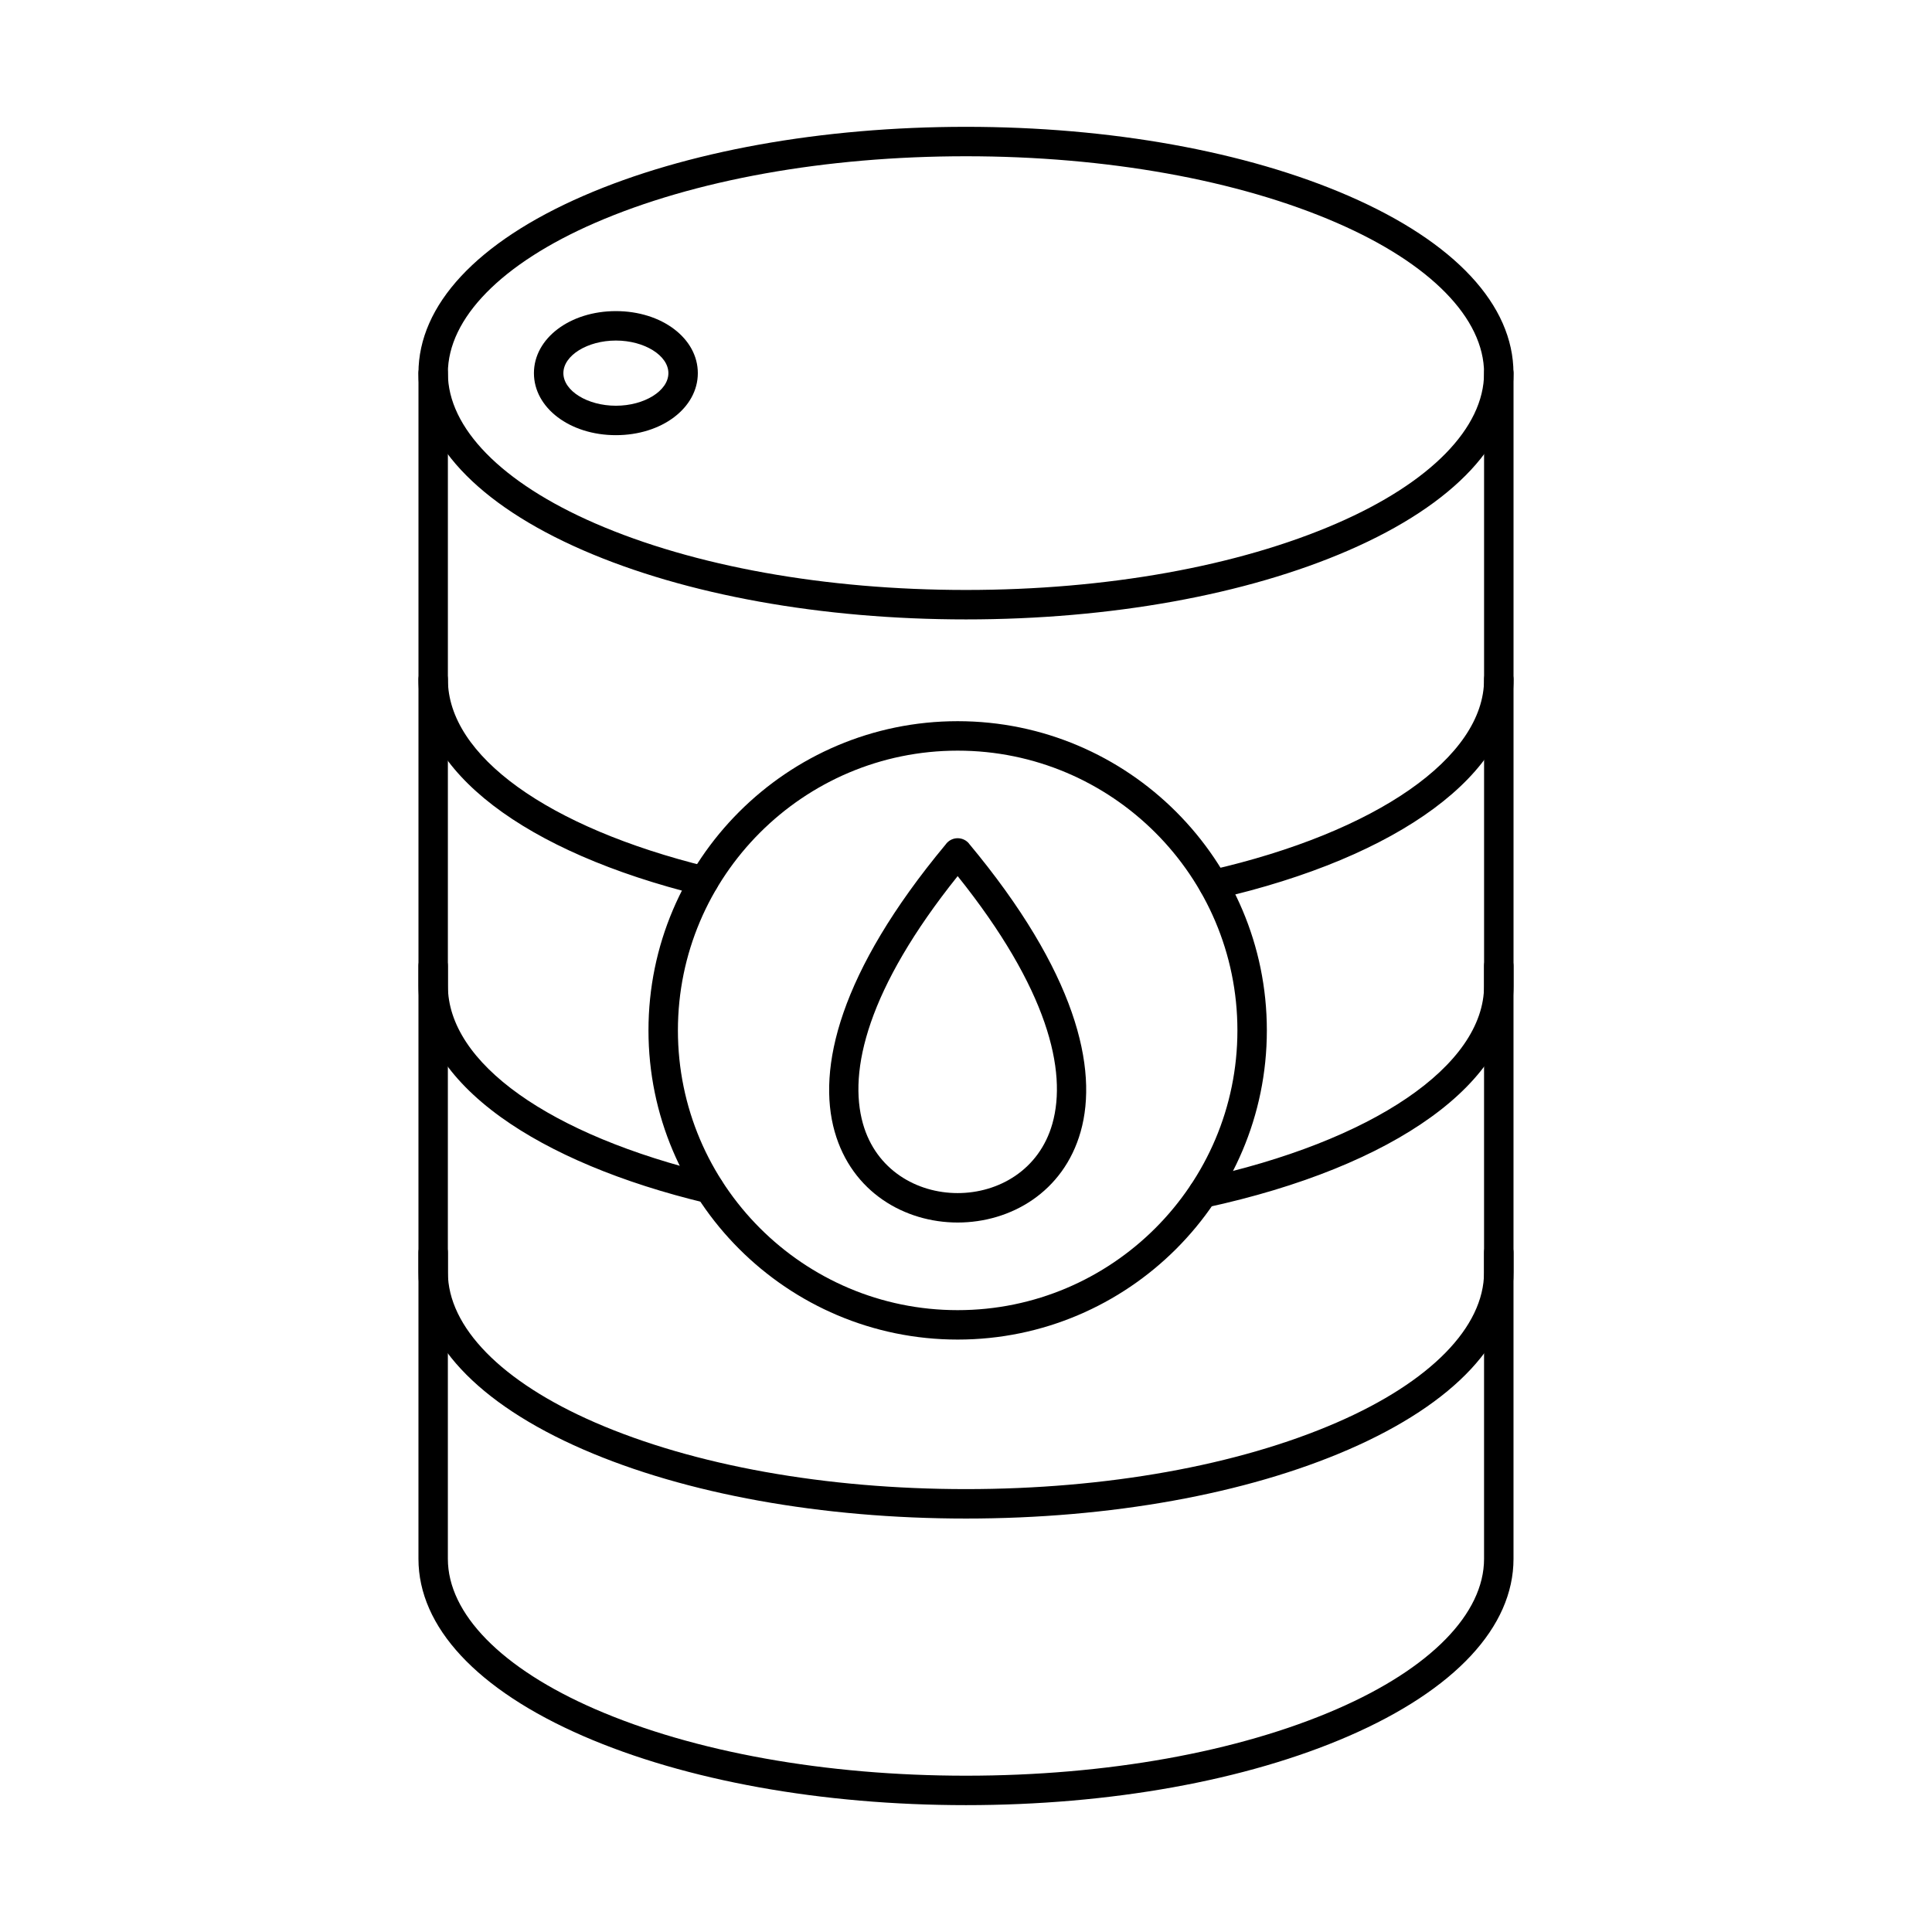
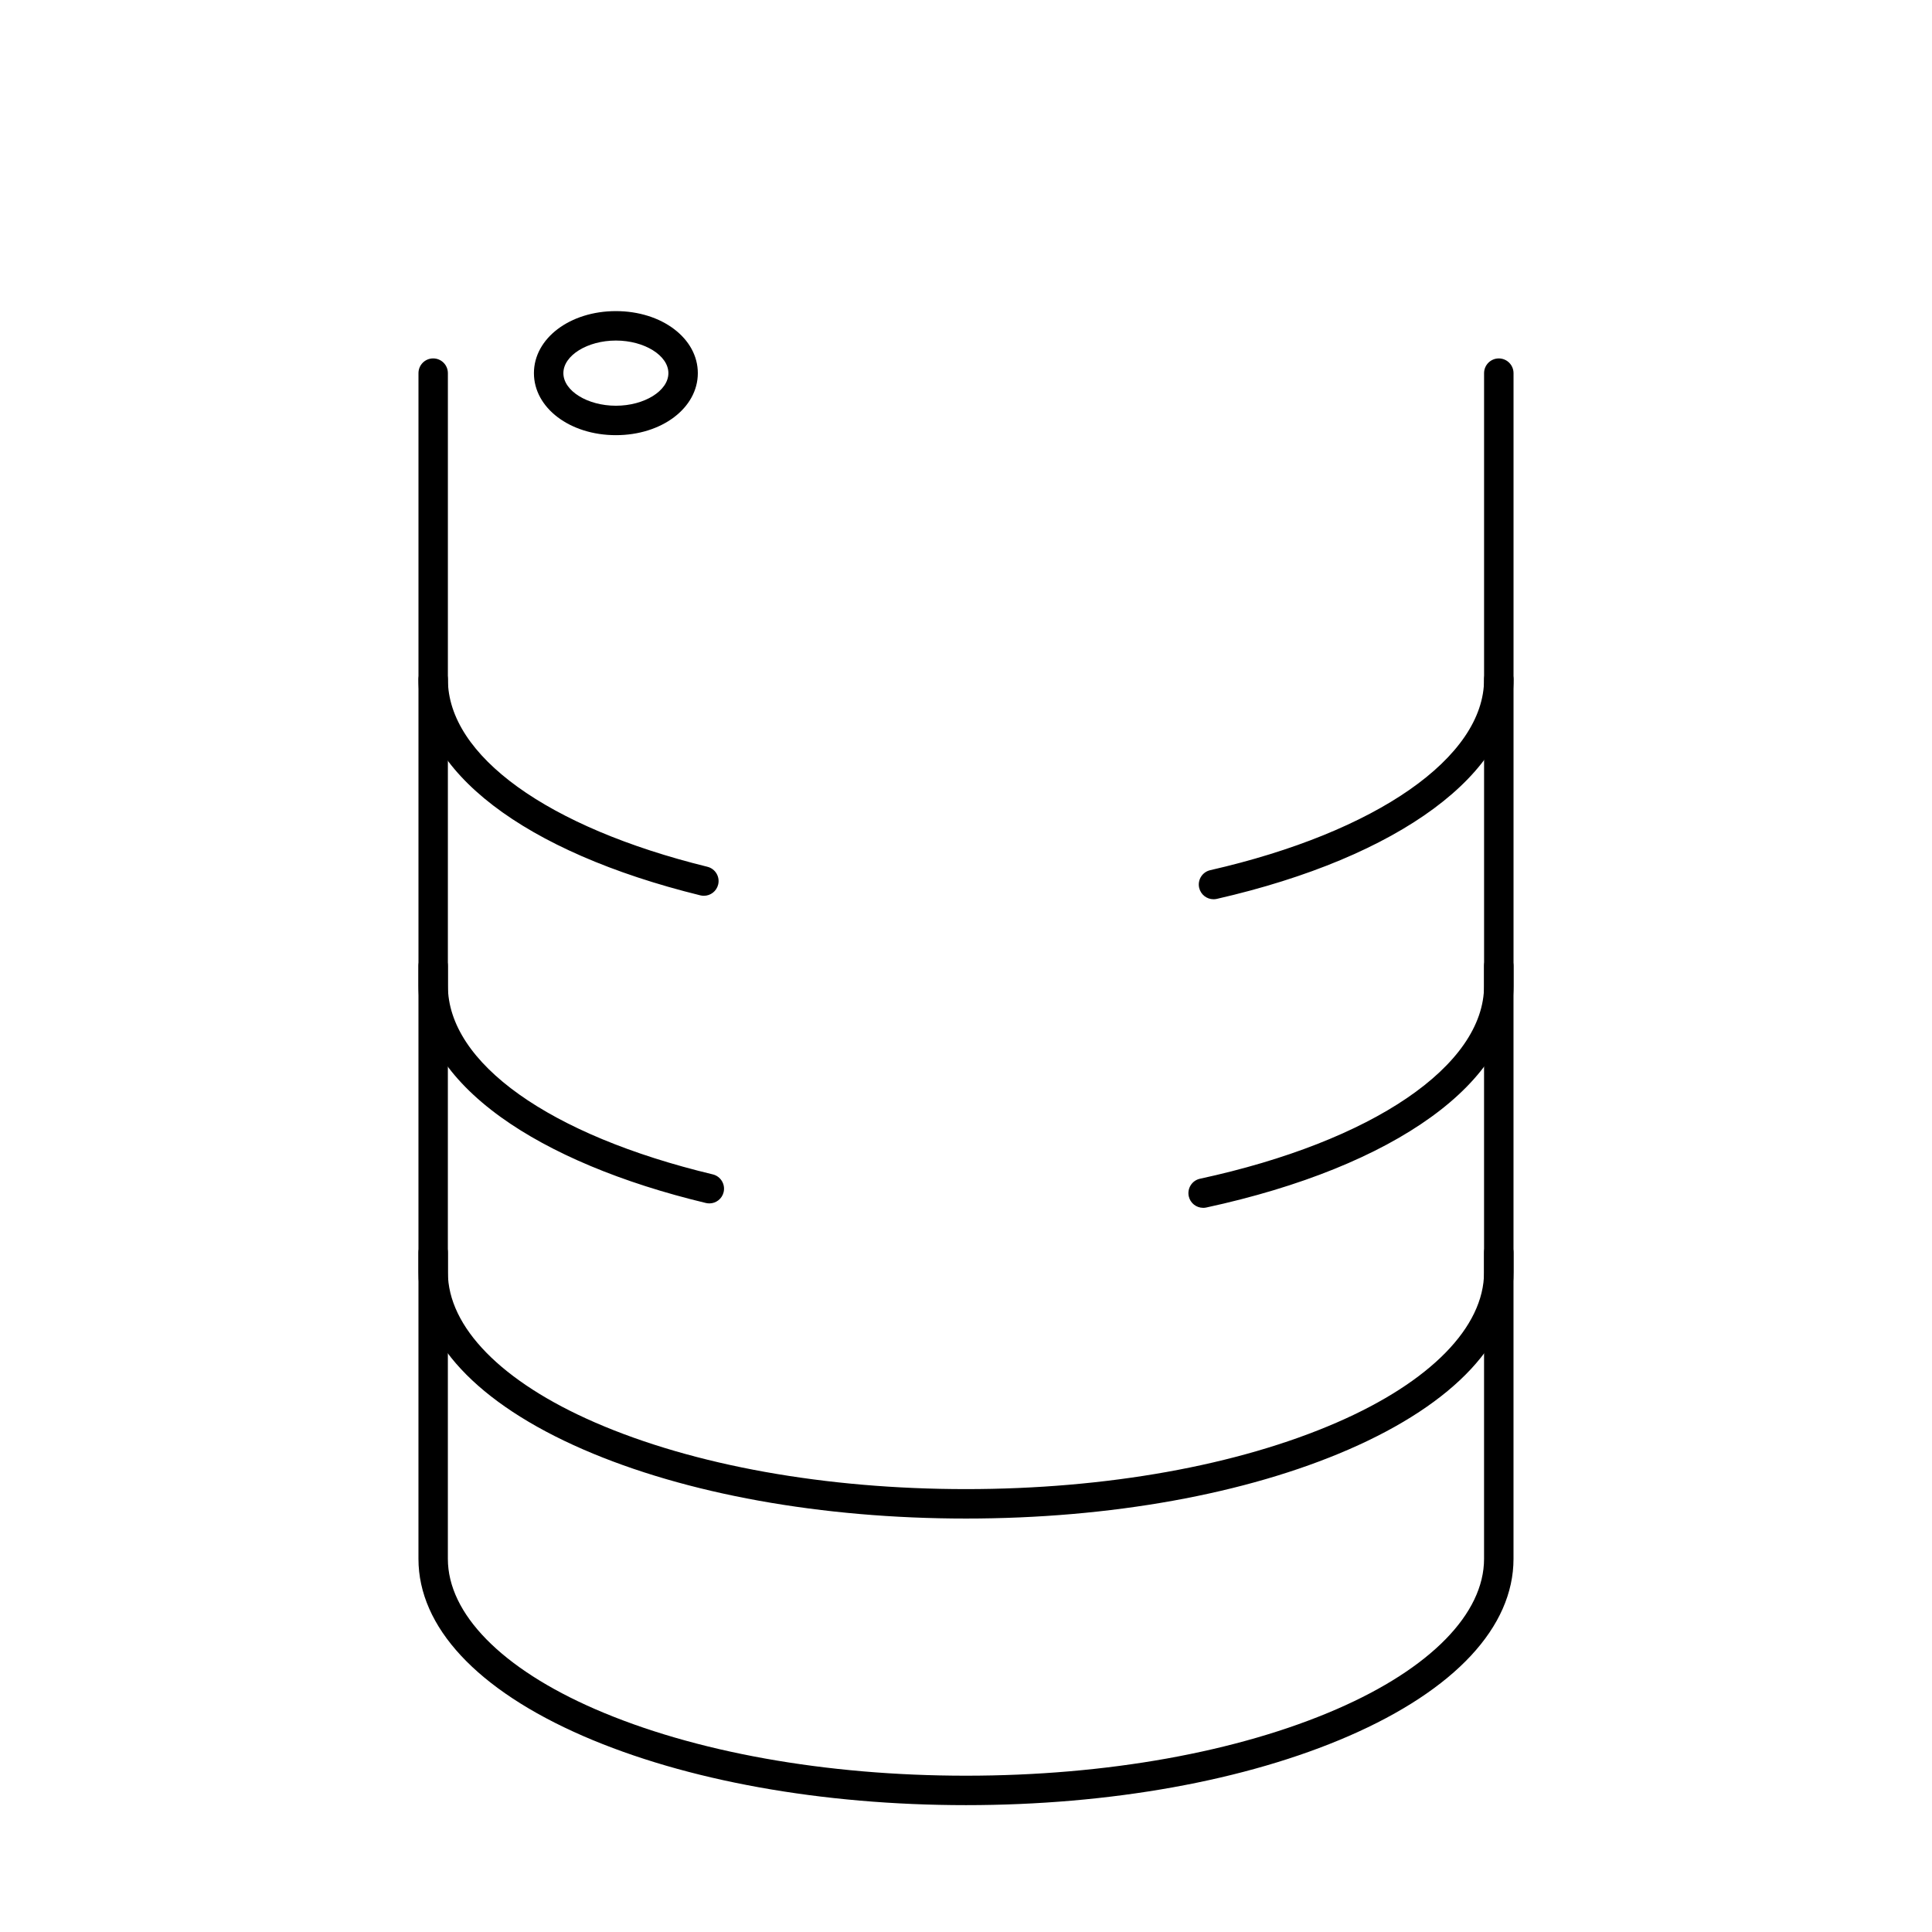
<svg xmlns="http://www.w3.org/2000/svg" fill="#000000" width="800px" height="800px" version="1.1" viewBox="144 144 512 512">
  <g>
-     <path d="m400 185.41c-37.195 0-72.105 6.269-98.297 17.652-24.789 10.773-39.012 25.289-39.012 39.816 0 14.527 14.223 29.043 39.012 39.816 26.191 11.383 61.102 17.652 98.293 17.652 37.195 0 72.102-6.269 98.285-17.652 24.801-10.777 39.012-25.289 39.012-39.816 0-14.531-14.215-29.043-39.012-39.816-26.18-11.383-61.09-17.652-98.281-17.652zm0 122.74c-38.242 0-74.246-6.496-101.41-18.297-28.184-12.25-43.695-28.93-43.695-46.973 0-18.043 15.516-34.723 43.695-46.973 27.148-11.801 63.164-18.297 101.4-18.297 38.242 0 74.246 6.496 101.4 18.297 28.184 12.25 43.695 28.93 43.695 46.973 0 18.043-15.516 34.723-43.695 46.973-27.156 11.797-63.164 18.297-101.4 18.297z" fill-rule="evenodd" />
    <path d="m330.54 381.39c-0.316 0-0.629-0.035-0.945-0.113-46.773-11.512-74.695-32.902-74.695-57.227v-81.164c0-2.156 1.738-3.902 3.891-3.902 2.164 0 3.902 1.746 3.902 3.902v81.164c0 20.188 26.355 39.215 68.77 49.652 2.094 0.516 3.371 2.629 2.856 4.719-0.438 1.777-2.031 2.969-3.777 2.969zm135.05 0.918c-1.777 0-3.383-1.227-3.801-3.031-0.477-2.102 0.832-4.191 2.938-4.672 44.086-10.07 72.57-29.914 72.57-50.551v-81.164c0-2.156 1.746-3.902 3.902-3.902s3.902 1.746 3.902 3.902v81.164c0 24.793-30.133 47.078-78.637 58.16-0.293 0.066-0.59 0.098-0.875 0.098z" fill-rule="evenodd" />
    <path d="m331.98 462.91c-0.305 0-0.609-0.035-0.914-0.105-22.27-5.332-41.055-13.199-54.324-22.746-14.293-10.293-21.844-22.336-21.844-34.836v-81.168c0-2.152 1.738-3.898 3.891-3.898 2.164 0 3.902 1.746 3.902 3.902v81.164c0 20.473 26.902 39.629 70.191 49.996 2.094 0.5 3.383 2.606 2.887 4.703-0.426 1.789-2.031 2.996-3.789 2.992zm130.86 1.176c-1.801 0-3.414-1.246-3.812-3.074-0.445-2.106 0.883-4.184 2.988-4.637 45.742-9.898 75.281-29.977 75.281-51.152v-81.168c0-2.152 1.746-3.898 3.902-3.898s3.902 1.746 3.902 3.902v81.164c0 25.387-31.199 47.91-81.43 58.781-0.281 0.059-0.559 0.09-0.832 0.086z" fill-rule="evenodd" />
    <path d="m400 546.43c-38.242 0-74.246-6.496-101.41-18.297-28.184-12.25-43.695-28.93-43.695-46.973v-81.164c0-2.156 1.738-3.902 3.891-3.902 2.164 0 3.902 1.746 3.902 3.902v81.164c0 14.527 14.223 29.043 39.012 39.816 26.191 11.383 61.102 17.652 98.293 17.652 37.195 0 72.102-6.269 98.285-17.652 24.801-10.777 39.012-25.285 39.012-39.816v-81.164c0-2.156 1.746-3.902 3.902-3.902s3.902 1.746 3.902 3.902v81.164c0 18.043-15.516 34.723-43.695 46.973-27.156 11.801-63.164 18.297-101.4 18.297z" fill-rule="evenodd" />
    <path d="m400 622.38c-38.242 0-74.246-6.496-101.41-18.297-28.184-12.25-43.695-28.93-43.695-46.973v-81.164c0-2.156 1.738-3.902 3.891-3.902 2.164 0 3.902 1.746 3.902 3.902v81.164c0 14.531 14.223 29.043 39.012 39.816 26.191 11.383 61.102 17.652 98.293 17.652 37.195 0 72.102-6.269 98.285-17.652 24.801-10.773 39.012-25.285 39.012-39.816v-81.164c0-2.156 1.746-3.902 3.902-3.902s3.902 1.746 3.902 3.902v81.164c0 18.043-15.516 34.723-43.695 46.973-27.156 11.797-63.164 18.297-101.4 18.297z" fill-rule="evenodd" />
-     <path d="m397.79 342.93c-40.883 0-74.137 33.258-74.137 74.137s33.254 74.137 74.137 74.137c40.883 0 74.137-33.258 74.137-74.137 0-40.883-33.254-74.137-74.137-74.137zm0 156.07c-45.18 0-81.938-36.754-81.938-81.938s36.758-81.941 81.938-81.941c45.18 0 81.938 36.758 81.938 81.941 0 45.18-36.758 81.938-81.938 81.938z" fill-rule="evenodd" />
    <path d="m307.22 234.25c-7.547 0-13.918 3.957-13.918 8.637 0 4.68 6.371 8.637 13.918 8.637 7.539 0 13.91-3.953 13.91-8.637 0.004-4.684-6.371-8.637-13.906-8.637zm0 25.074c-12.184 0-21.723-7.219-21.723-16.438s9.539-16.438 21.723-16.438c12.172 0 21.711 7.223 21.711 16.438 0 9.215-9.539 16.438-21.711 16.438z" fill-rule="evenodd" />
-     <path d="m397.79 376.18c-23.898 29.848-29.059 51.625-25.098 65.621 3.469 12.254 14.277 18.379 25.098 18.379 10.82 0 21.629-6.129 25.098-18.379 3.965-13.996-1.195-35.773-25.098-65.621zm-32.594 67.723c-4.719-16.66 1.16-42.125 29.367-76.059 0.199-0.293 0.441-0.562 0.73-0.801 1.656-1.379 4.113-1.156 5.496 0.496l-0.008 0.016c28.414 34.078 34.34 59.641 29.605 76.348-4.547 16.055-18.574 24.078-32.594 24.078s-28.047-8.027-32.594-24.078z" />
  </g>
</svg>